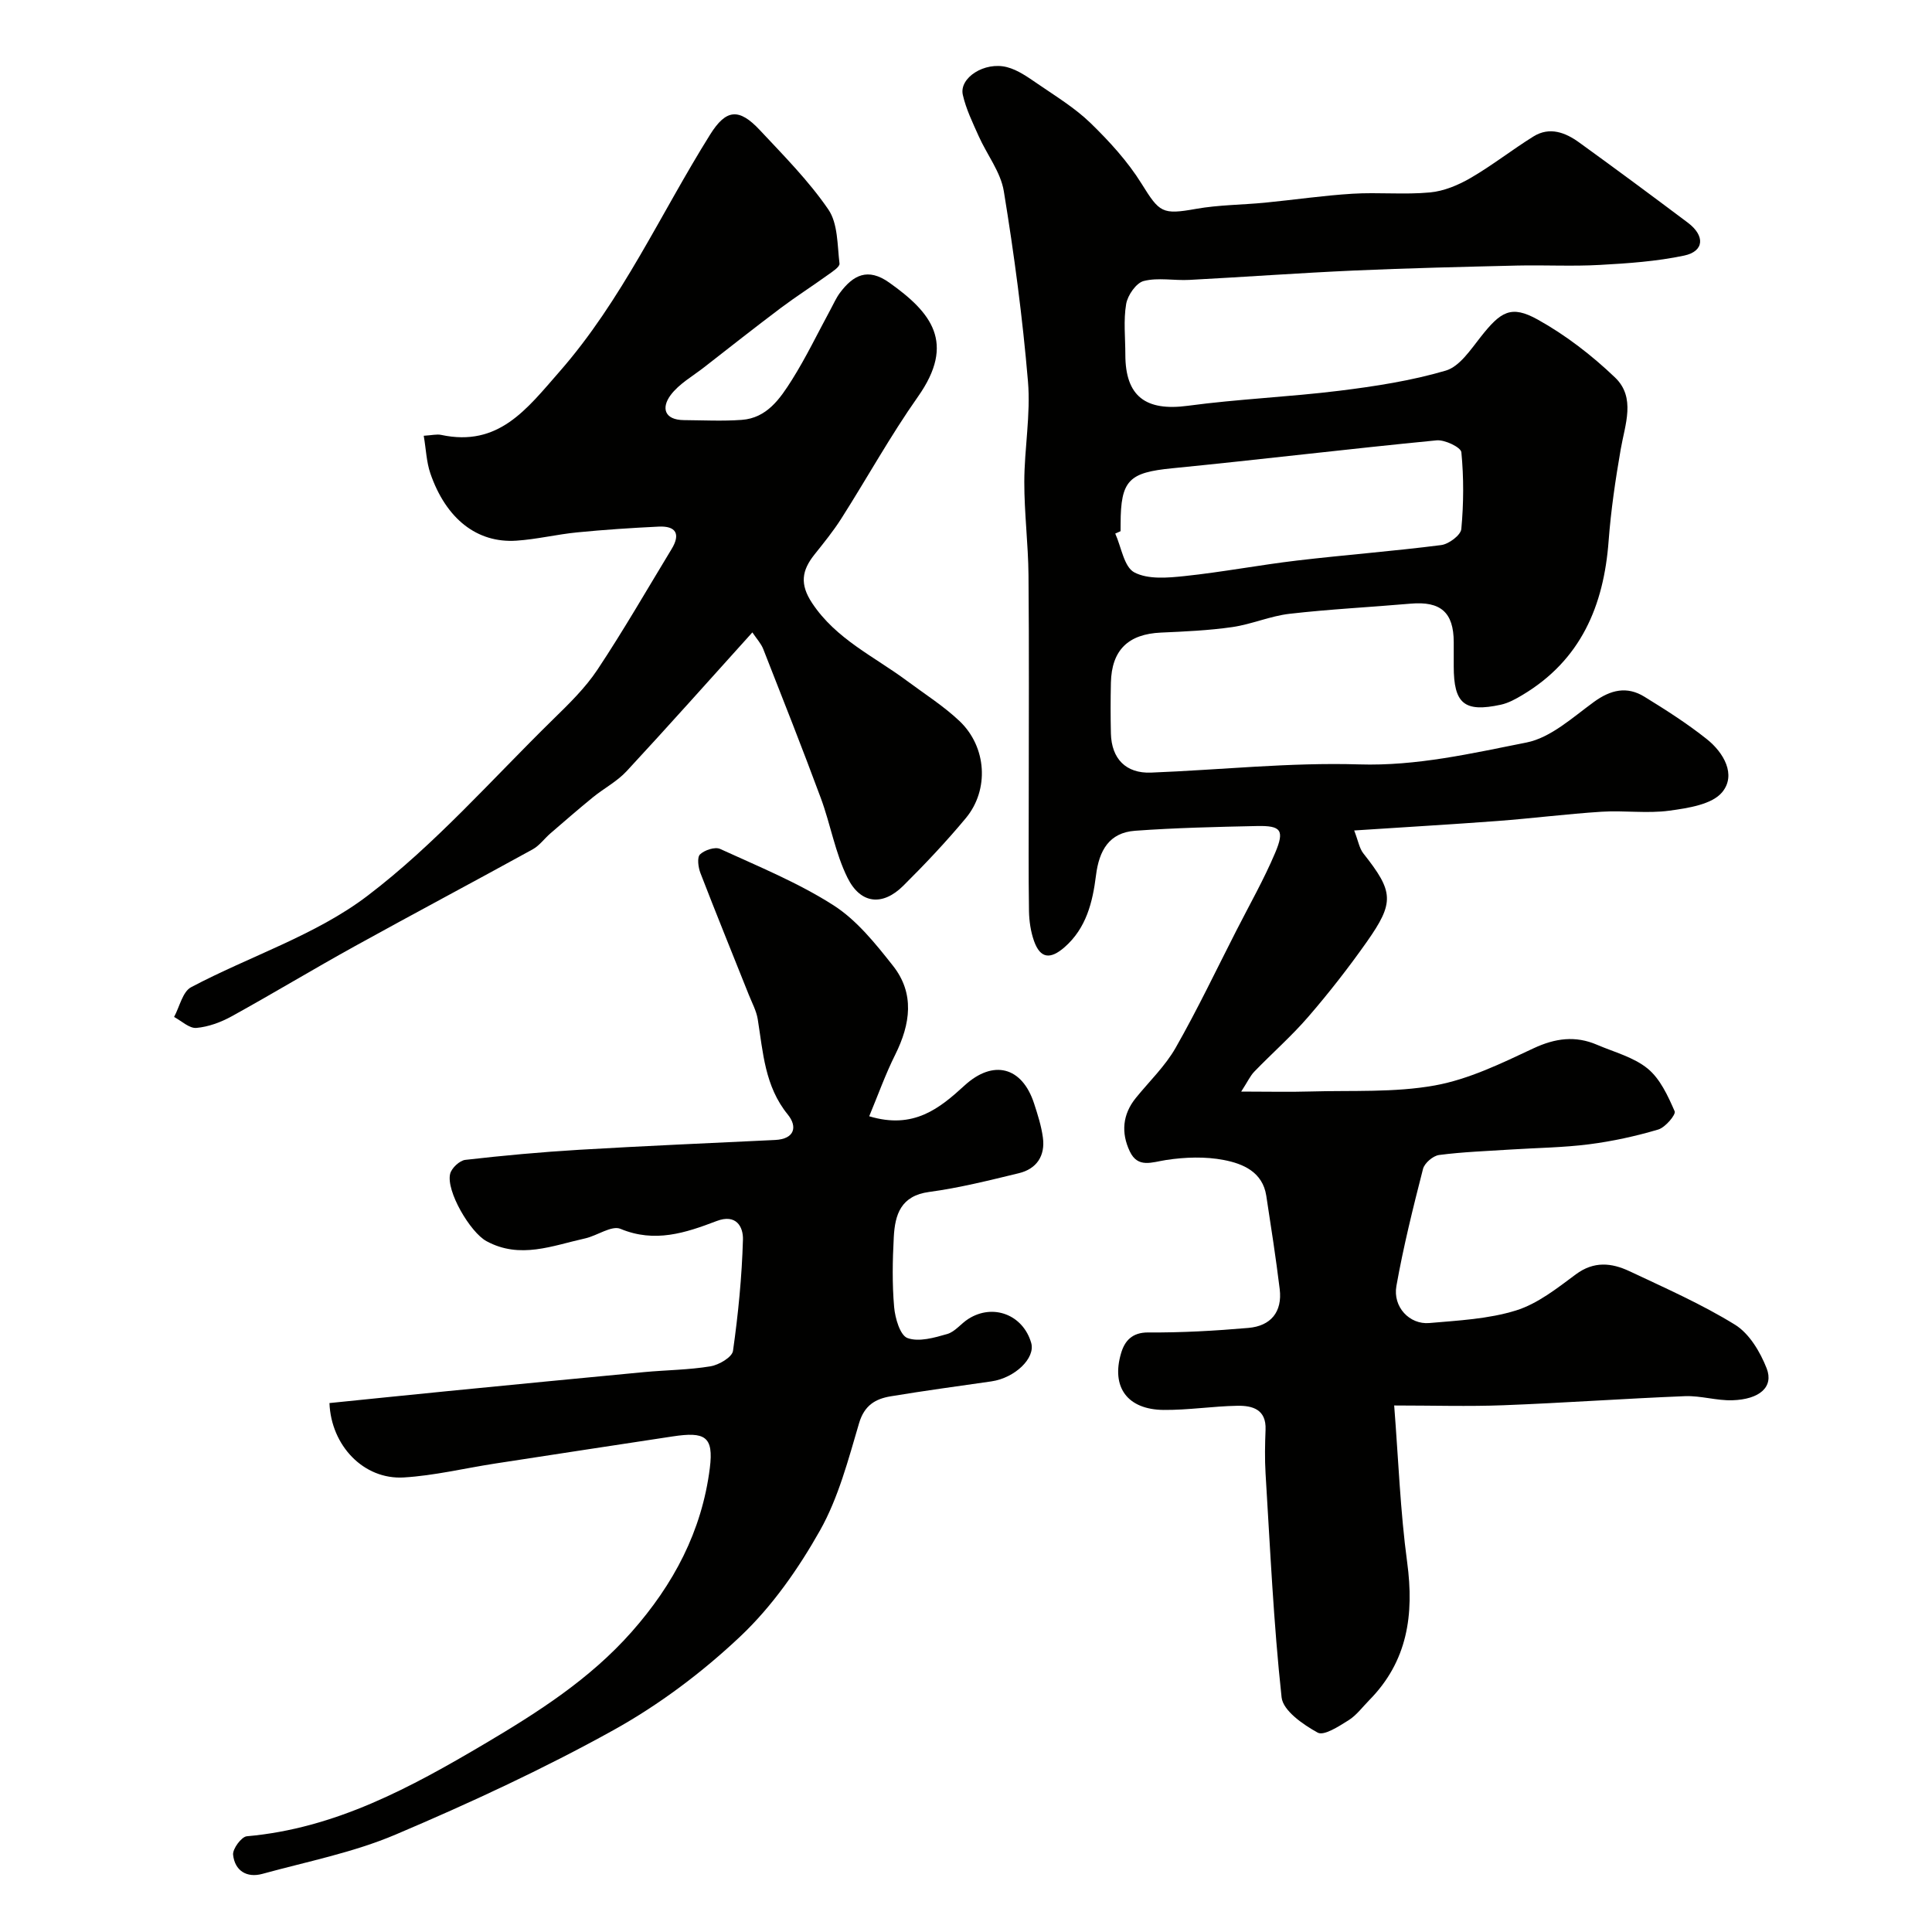
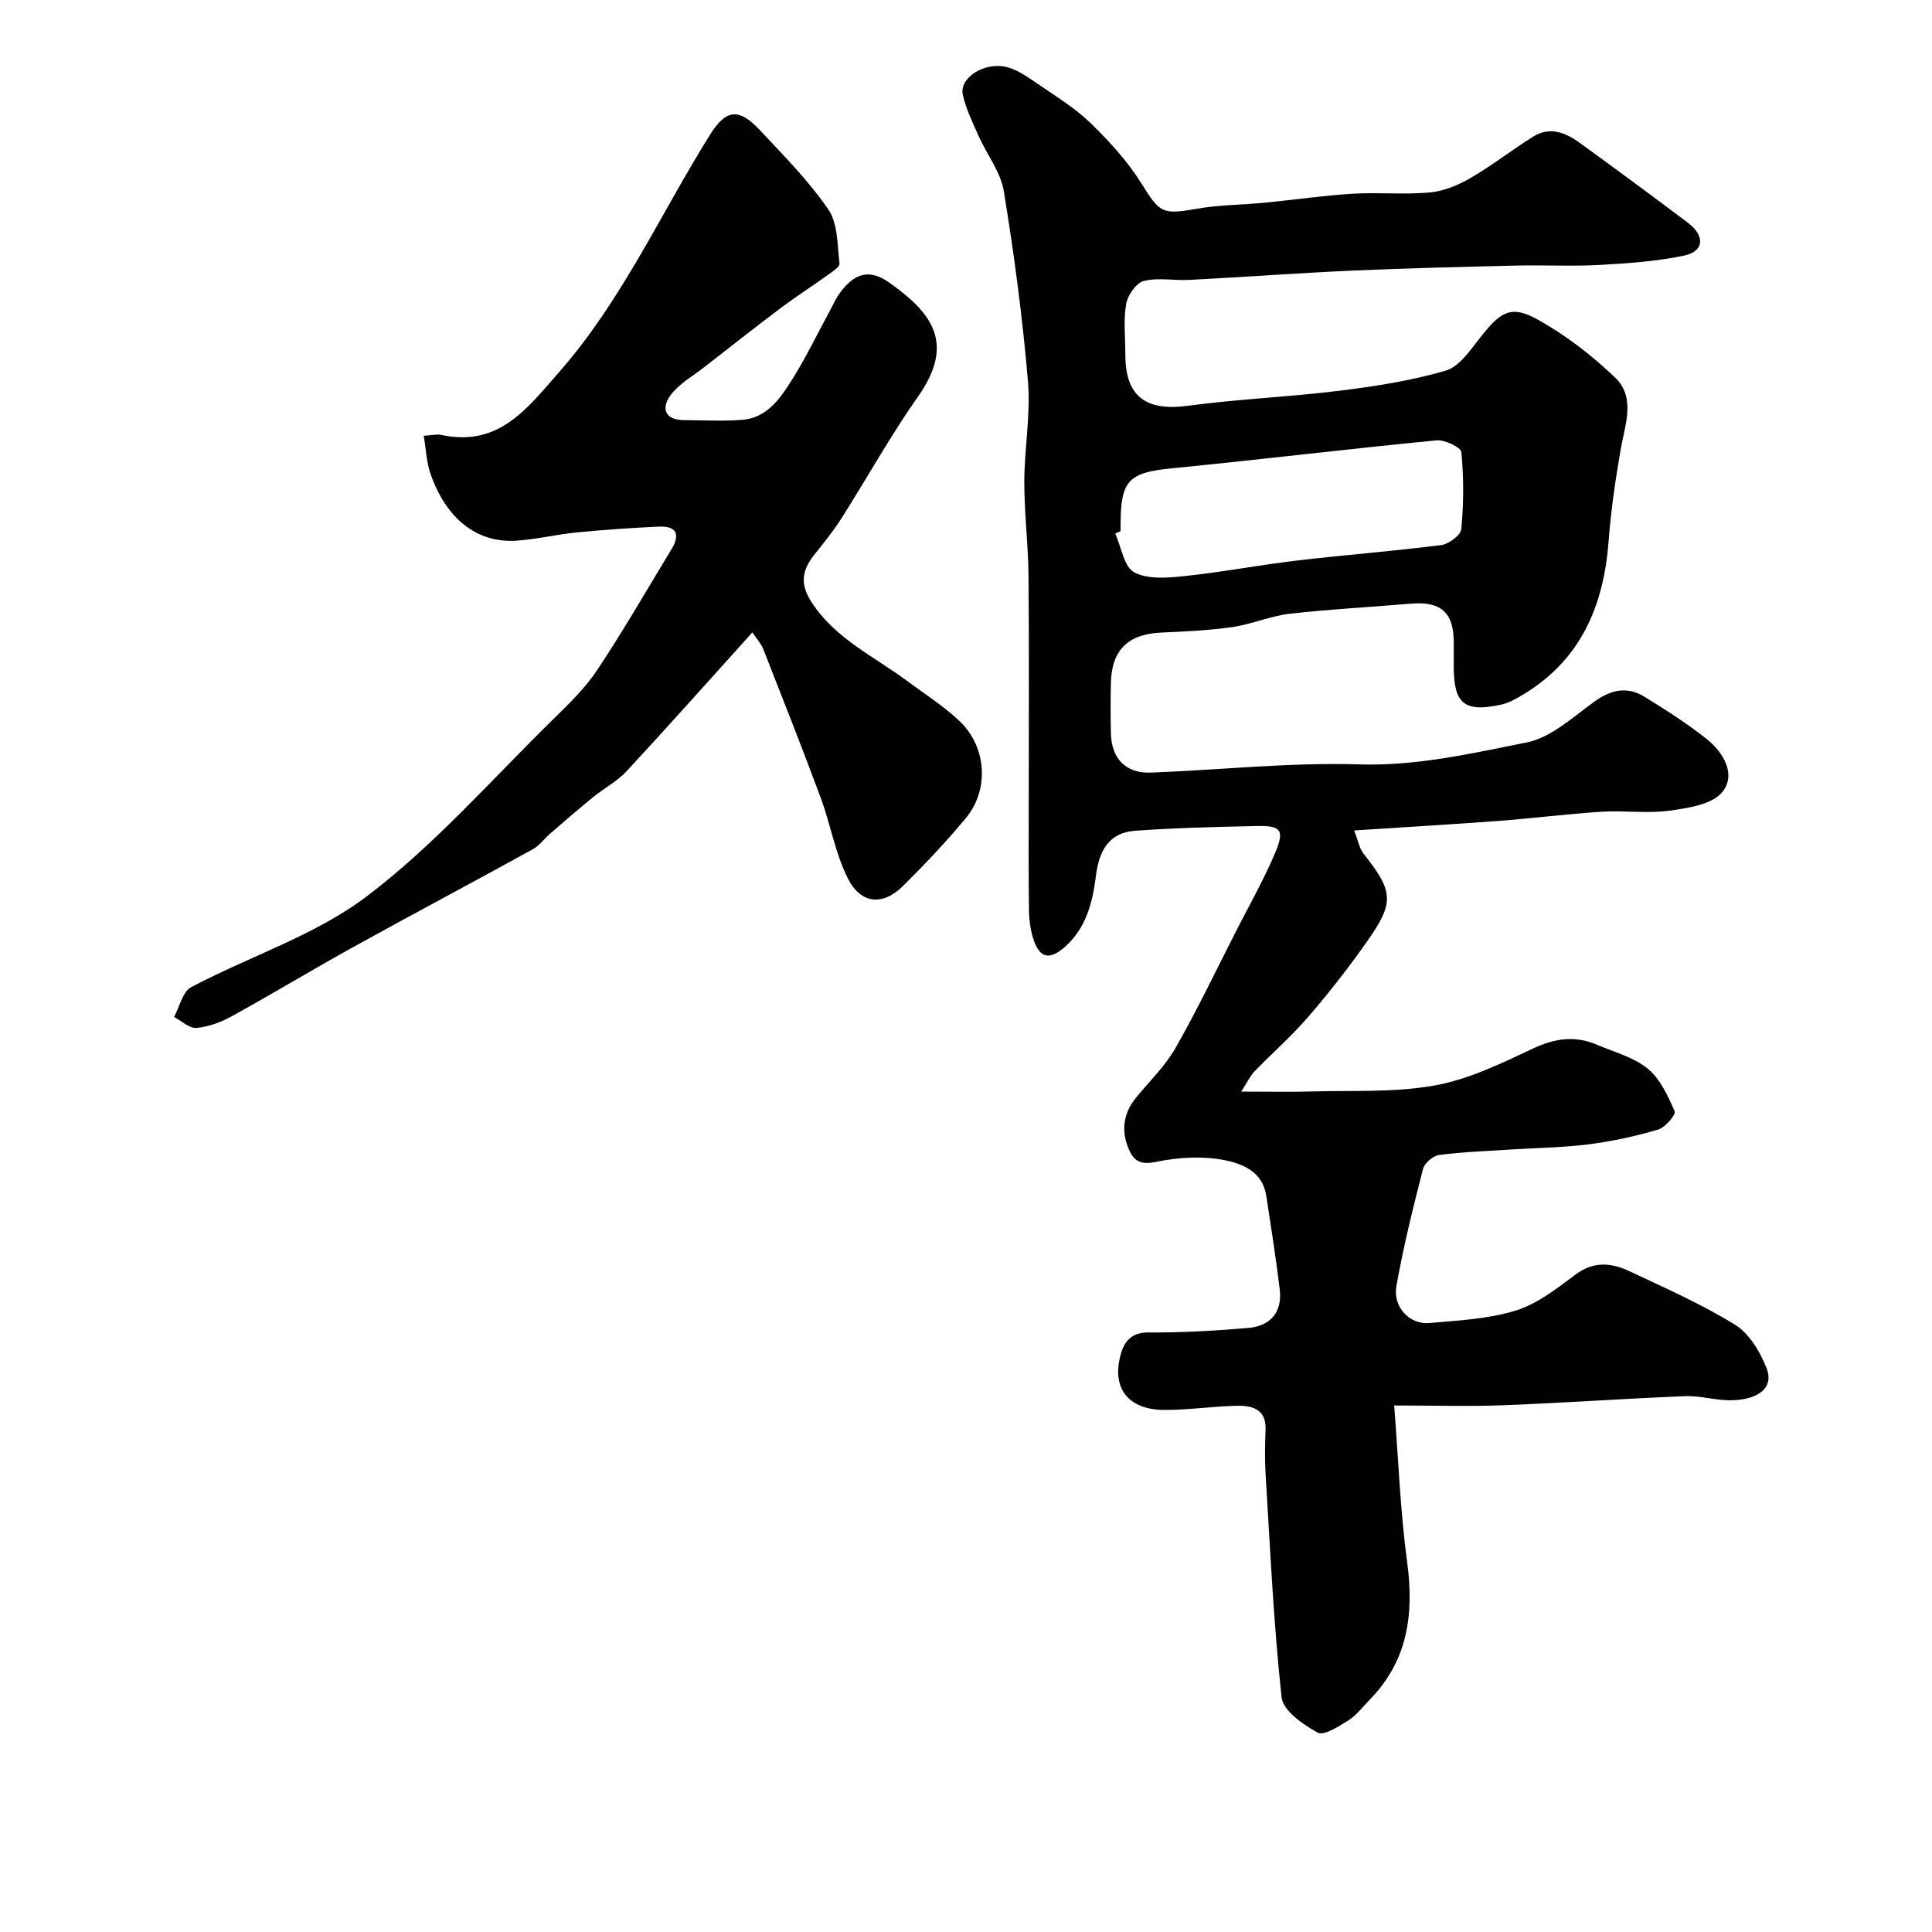
<svg xmlns="http://www.w3.org/2000/svg" enable-background="new 0 0 400 400" viewBox="0 0 400 400">
  <g fill="#010100">
    <path d="m280.37 171.94c.85 2.19 1.07 3.71 1.9 4.75 6.26 7.93 6.51 10.08.67 18.37-3.77 5.34-7.81 10.52-12.08 15.46-3.46 4.01-7.48 7.53-11.17 11.35-.83.85-1.34 2.01-2.71 4.13 5.57 0 9.96.11 14.35-.02 8.6-.25 17.35.26 25.73-1.25 7.05-1.27 13.83-4.59 20.42-7.68 4.51-2.11 8.68-2.67 13.17-.74 3.57 1.53 7.58 2.56 10.48 4.93 2.59 2.12 4.2 5.65 5.59 8.84.3.69-1.94 3.35-3.41 3.78-4.66 1.38-9.47 2.43-14.29 3.05-5.39.69-10.86.74-16.29 1.09-4.93.32-9.89.49-14.78 1.13-1.25.16-3.02 1.67-3.33 2.88-2.06 8.03-4.06 16.09-5.51 24.24-.77 4.34 2.72 8.03 6.83 7.67 6.02-.53 12.22-.83 17.92-2.6 4.49-1.39 8.52-4.6 12.4-7.48 3.74-2.78 7.4-2.39 11.08-.66 7.4 3.49 14.95 6.81 21.88 11.09 2.96 1.83 5.22 5.64 6.55 9.04 1.49 3.83-1.44 6.42-7.1 6.6-3.25.1-6.54-.97-9.79-.85-12.54.5-25.06 1.4-37.6 1.88-7.29.28-14.6.05-22.63.05.88 11.22 1.26 21.91 2.69 32.47 1.46 10.84.09 20.5-7.86 28.55-1.4 1.42-2.64 3.13-4.29 4.16-1.99 1.24-5.08 3.27-6.38 2.55-3.02-1.66-7.17-4.54-7.47-7.3-1.67-15.39-2.37-30.89-3.32-46.36-.18-3.01-.12-6.04 0-9.05.17-4.22-2.71-5.01-5.83-4.96-5.1.09-10.2.91-15.3.86-7.47-.08-10.87-4.71-8.78-11.75.73-2.48 2.22-4.31 5.62-4.29 6.92.05 13.85-.34 20.75-.94 4.61-.4 7.04-3.3 6.47-8.03-.79-6.46-1.79-12.89-2.78-19.33-.76-4.94-4.83-6.64-8.77-7.4-3.85-.75-8.03-.6-11.94-.01-3 .46-5.87 1.76-7.55-1.78-1.82-3.83-1.52-7.64 1.25-11.06 2.79-3.44 6.08-6.59 8.24-10.38 4.51-7.91 8.43-16.16 12.58-24.28 2.72-5.34 5.7-10.58 8.03-16.09 1.99-4.71 1.22-5.65-3.75-5.55-8.42.18-16.85.37-25.25.98-5.39.39-7.46 4.1-8.1 9.26-.69 5.5-1.99 10.91-6.52 14.86-2.95 2.57-5 2.33-6.29-1.25-.7-1.96-1.02-4.14-1.06-6.23-.12-7.83-.05-15.66-.05-23.49 0-15.36.09-30.72-.05-46.08-.06-6.44-.88-12.87-.87-19.3.01-6.93 1.34-13.93.76-20.79-1.11-13.18-2.86-26.33-5-39.39-.65-3.99-3.51-7.59-5.22-11.44-1.24-2.78-2.61-5.58-3.27-8.52-.79-3.51 4.5-6.93 9.14-5.73 2.26.58 4.34 2.08 6.32 3.43 3.76 2.58 7.74 5 10.99 8.15 3.91 3.8 7.7 7.95 10.56 12.55 3.73 5.99 4.24 6.47 11.3 5.21 4.68-.83 9.51-.82 14.26-1.28 6.04-.59 12.05-1.48 18.1-1.85 5.34-.33 10.74.23 16.06-.27 2.9-.27 5.89-1.53 8.45-3.02 4.47-2.6 8.57-5.84 12.97-8.57 3.35-2.08 6.62-.82 9.48 1.26 7.54 5.45 15.02 10.99 22.46 16.58 3.63 2.72 3.43 5.95-.76 6.83-5.71 1.2-11.61 1.61-17.46 1.93-5.68.32-11.39 0-17.09.13-11.26.27-22.53.53-33.78 1.03-11.37.51-22.72 1.34-34.08 1.94-3.17.17-6.49-.53-9.47.23-1.56.4-3.32 2.95-3.63 4.75-.58 3.4-.17 6.97-.17 10.47 0 8.69 4.23 11.78 12.96 10.61 10.4-1.4 20.94-1.82 31.36-3.11 7.41-.92 14.88-2.07 22.02-4.17 2.85-.84 5.12-4.3 7.2-6.93 4.19-5.33 6.33-6.7 11.85-3.63 5.78 3.21 11.2 7.4 15.99 11.98 4.35 4.16 2.07 9.73 1.18 14.88-1.09 6.27-2.02 12.59-2.5 18.93-1 13.49-5.77 24.73-17.86 31.94-1.39.83-2.89 1.66-4.45 2-7.57 1.64-9.76-.2-9.76-7.95 0-1.67 0-3.33 0-5-.01-6.17-2.71-8.51-8.92-7.97-8.35.73-16.74 1.14-25.07 2.1-4 .46-7.85 2.17-11.85 2.75-4.88.7-9.84.92-14.77 1.14-6.78.3-10.22 3.62-10.37 10.39-.08 3.5-.08 7 0 10.5.13 5.24 3.12 8.3 8.3 8.1 14.37-.56 28.76-2.14 43.09-1.7 11.94.37 23.27-2.28 34.65-4.53 5.02-1 9.55-5.19 13.96-8.4 3.48-2.53 6.84-3.31 10.46-1.08 4.44 2.73 8.86 5.55 12.93 8.79 3.49 2.78 6.12 7.37 3.19 10.95-2.11 2.58-7.09 3.32-10.94 3.85-4.61.63-9.38-.08-14.05.22-7.21.46-14.39 1.38-21.59 1.92-9.5.71-19.03 1.26-29.63 1.96zm-48.37-61.96c-.37.16-.73.33-1.1.49 1.26 2.79 1.81 6.89 3.94 8.03 2.83 1.5 6.94 1.14 10.42.77 7.79-.82 15.52-2.3 23.3-3.22 9.93-1.17 19.91-1.93 29.83-3.2 1.57-.2 4.04-2.05 4.16-3.32.49-5.27.52-10.64.01-15.9-.1-1.02-3.44-2.63-5.13-2.46-18.26 1.77-36.47 3.98-54.72 5.78-8.96.88-10.69 2.44-10.7 11.53-.01.5-.01 1-.01 1.5z" />
-     <path d="m179.96 231.11c9.23 2.79 14.61-1.68 19.75-6.38 5.89-5.39 11.89-3.94 14.39 3.75.75 2.3 1.5 4.65 1.82 7.04.51 3.78-1.29 6.49-4.98 7.38-6.15 1.49-12.32 3.04-18.57 3.88-5.87.79-7.07 4.68-7.32 9.33-.26 4.82-.35 9.69.07 14.49.2 2.31 1.23 5.87 2.77 6.43 2.35.86 5.56-.07 8.23-.84 1.62-.47 2.84-2.16 4.36-3.12 5.13-3.27 11.34-.86 13.02 4.97.9 3.15-3.37 7.25-8.24 7.96-6.95 1-13.92 1.94-20.84 3.09-3.16.52-5.46 1.86-6.55 5.54-2.24 7.57-4.28 15.45-8.1 22.24-4.46 7.91-9.89 15.68-16.44 21.88-7.89 7.46-16.85 14.2-26.35 19.47-14.56 8.07-29.75 15.1-45.08 21.61-8.76 3.72-18.32 5.59-27.56 8.13-3.27.9-5.73-.66-6.08-3.95-.13-1.21 1.73-3.73 2.84-3.83 18.33-1.61 33.96-10.11 49.3-19.18 10.98-6.5 21.73-13.36 30.36-23.12 8.69-9.83 14.55-20.86 16.2-33.92.83-6.6-1-7.58-7.72-6.56-12.27 1.86-24.53 3.73-36.79 5.62-6.28.97-12.53 2.49-18.84 2.87-8.32.5-15.06-6.6-15.4-15.4 8.14-.82 16.28-1.67 24.43-2.47 13.57-1.33 27.13-2.66 40.7-3.94 4.59-.43 9.24-.45 13.77-1.2 1.74-.29 4.47-1.89 4.65-3.2 1.08-7.63 1.84-15.33 2.06-23.03.08-2.63-1.38-5.41-5.47-3.84-6.4 2.44-12.78 4.57-19.88 1.61-1.84-.77-4.82 1.42-7.33 1.98-6.75 1.49-13.46 4.35-20.42.57-3.37-1.83-8.4-10.39-7.52-13.95.29-1.18 1.95-2.74 3.13-2.88 7.84-.9 15.71-1.62 23.58-2.09 13.51-.8 27.04-1.38 40.57-2.03 4.1-.2 4.64-2.79 2.62-5.27-4.77-5.86-5.11-12.85-6.22-19.74-.28-1.73-1.18-3.37-1.84-5.03-3.35-8.41-6.77-16.79-10.03-25.24-.45-1.18-.72-3.22-.08-3.84.93-.9 3.1-1.62 4.16-1.14 7.95 3.64 16.14 6.98 23.46 11.66 4.82 3.08 8.7 7.93 12.33 12.53 4.54 5.75 3.61 12.06.49 18.36-2.04 4.07-3.58 8.41-5.41 12.8z" />
-     <path d="m155.77 130.93c-8.97 9.94-17.41 19.43-26.04 28.74-1.97 2.12-4.68 3.54-6.96 5.39-2.98 2.43-5.89 4.96-8.8 7.47-1.25 1.08-2.28 2.54-3.69 3.32-12.24 6.74-24.59 13.29-36.82 20.05-8.56 4.73-16.94 9.8-25.5 14.52-2.23 1.23-4.81 2.18-7.3 2.4-1.46.13-3.08-1.45-4.62-2.27 1.15-2.11 1.76-5.23 3.53-6.16 12.14-6.43 25.77-10.75 36.51-18.92 13.98-10.62 25.77-24.13 38.4-36.5 3.3-3.23 6.69-6.52 9.22-10.33 5.4-8.13 10.28-16.62 15.35-24.97 1.91-3.14.88-4.82-2.7-4.64-5.61.27-11.23.64-16.82 1.19-4.22.41-8.39 1.44-12.62 1.72-8.14.54-14.57-4.52-17.81-13.93-.81-2.36-.89-4.97-1.37-7.79 1.67-.1 2.69-.37 3.6-.18 11.9 2.55 17.72-5.34 24.48-13.06 13-14.83 20.93-32.69 31.22-49.13 3.29-5.25 5.95-5.55 10.29-.91 4.95 5.29 10.12 10.5 14.18 16.43 2 2.92 1.85 7.39 2.31 11.2.08.7-1.52 1.71-2.48 2.4-3.19 2.3-6.51 4.42-9.66 6.78-5.35 4.03-10.61 8.17-15.89 12.29-2.38 1.86-5.19 3.42-6.94 5.77-1.94 2.62-1.31 5.13 2.75 5.17 4 .03 8.02.24 11.99-.05 5.21-.38 7.94-4.42 10.38-8.28 2.95-4.69 5.36-9.73 8.01-14.61.62-1.15 1.15-2.36 1.92-3.4 2.75-3.69 5.77-5.29 10.22-2.13 8.7 6.17 13.82 12.44 5.95 23.61-5.72 8.11-10.54 16.86-15.88 25.25-1.66 2.61-3.63 5.03-5.56 7.45-2.6 3.27-3.09 6.11-.48 10.04 4.96 7.48 12.83 11.04 19.62 16.09 3.67 2.73 7.59 5.21 10.89 8.33 5.65 5.35 6.2 14.23 1.31 20.11-4.06 4.88-8.44 9.52-12.95 14-4.25 4.22-8.82 3.83-11.54-1.65-2.55-5.14-3.51-11.04-5.52-16.48-3.83-10.34-7.89-20.6-11.92-30.86-.45-1.16-1.38-2.15-2.26-3.47z" />
+     <path d="m155.77 130.93c-8.97 9.94-17.41 19.43-26.04 28.74-1.97 2.12-4.68 3.54-6.96 5.39-2.98 2.43-5.89 4.96-8.8 7.47-1.25 1.08-2.28 2.54-3.69 3.32-12.24 6.74-24.59 13.29-36.82 20.05-8.56 4.73-16.94 9.8-25.5 14.52-2.23 1.23-4.81 2.18-7.3 2.4-1.46.13-3.08-1.45-4.62-2.27 1.15-2.11 1.76-5.23 3.53-6.16 12.14-6.43 25.77-10.75 36.51-18.92 13.98-10.62 25.77-24.13 38.4-36.5 3.3-3.23 6.69-6.52 9.22-10.33 5.4-8.13 10.28-16.62 15.35-24.97 1.91-3.14.88-4.82-2.7-4.64-5.61.27-11.23.64-16.82 1.19-4.22.41-8.39 1.44-12.62 1.72-8.14.54-14.57-4.52-17.81-13.93-.81-2.36-.89-4.97-1.37-7.79 1.67-.1 2.69-.37 3.6-.18 11.9 2.55 17.72-5.34 24.48-13.06 13-14.83 20.93-32.69 31.22-49.13 3.29-5.25 5.95-5.55 10.29-.91 4.95 5.29 10.12 10.5 14.18 16.43 2 2.92 1.85 7.39 2.31 11.2.08.7-1.52 1.71-2.48 2.4-3.19 2.3-6.51 4.42-9.66 6.78-5.35 4.03-10.61 8.17-15.89 12.29-2.38 1.86-5.19 3.42-6.94 5.77-1.94 2.62-1.31 5.13 2.75 5.17 4 .03 8.02.24 11.99-.05 5.21-.38 7.94-4.42 10.38-8.28 2.95-4.69 5.36-9.73 8.01-14.61.62-1.15 1.15-2.36 1.92-3.4 2.75-3.69 5.77-5.29 10.22-2.13 8.7 6.17 13.82 12.44 5.95 23.61-5.72 8.11-10.54 16.86-15.88 25.25-1.66 2.61-3.63 5.03-5.56 7.45-2.6 3.27-3.09 6.11-.48 10.04 4.96 7.48 12.83 11.04 19.62 16.09 3.67 2.73 7.59 5.21 10.89 8.33 5.65 5.35 6.2 14.23 1.31 20.11-4.06 4.88-8.44 9.52-12.95 14-4.25 4.22-8.82 3.83-11.54-1.65-2.55-5.14-3.51-11.04-5.52-16.48-3.83-10.34-7.89-20.6-11.92-30.86-.45-1.16-1.38-2.15-2.26-3.47" />
  </g>
</svg>